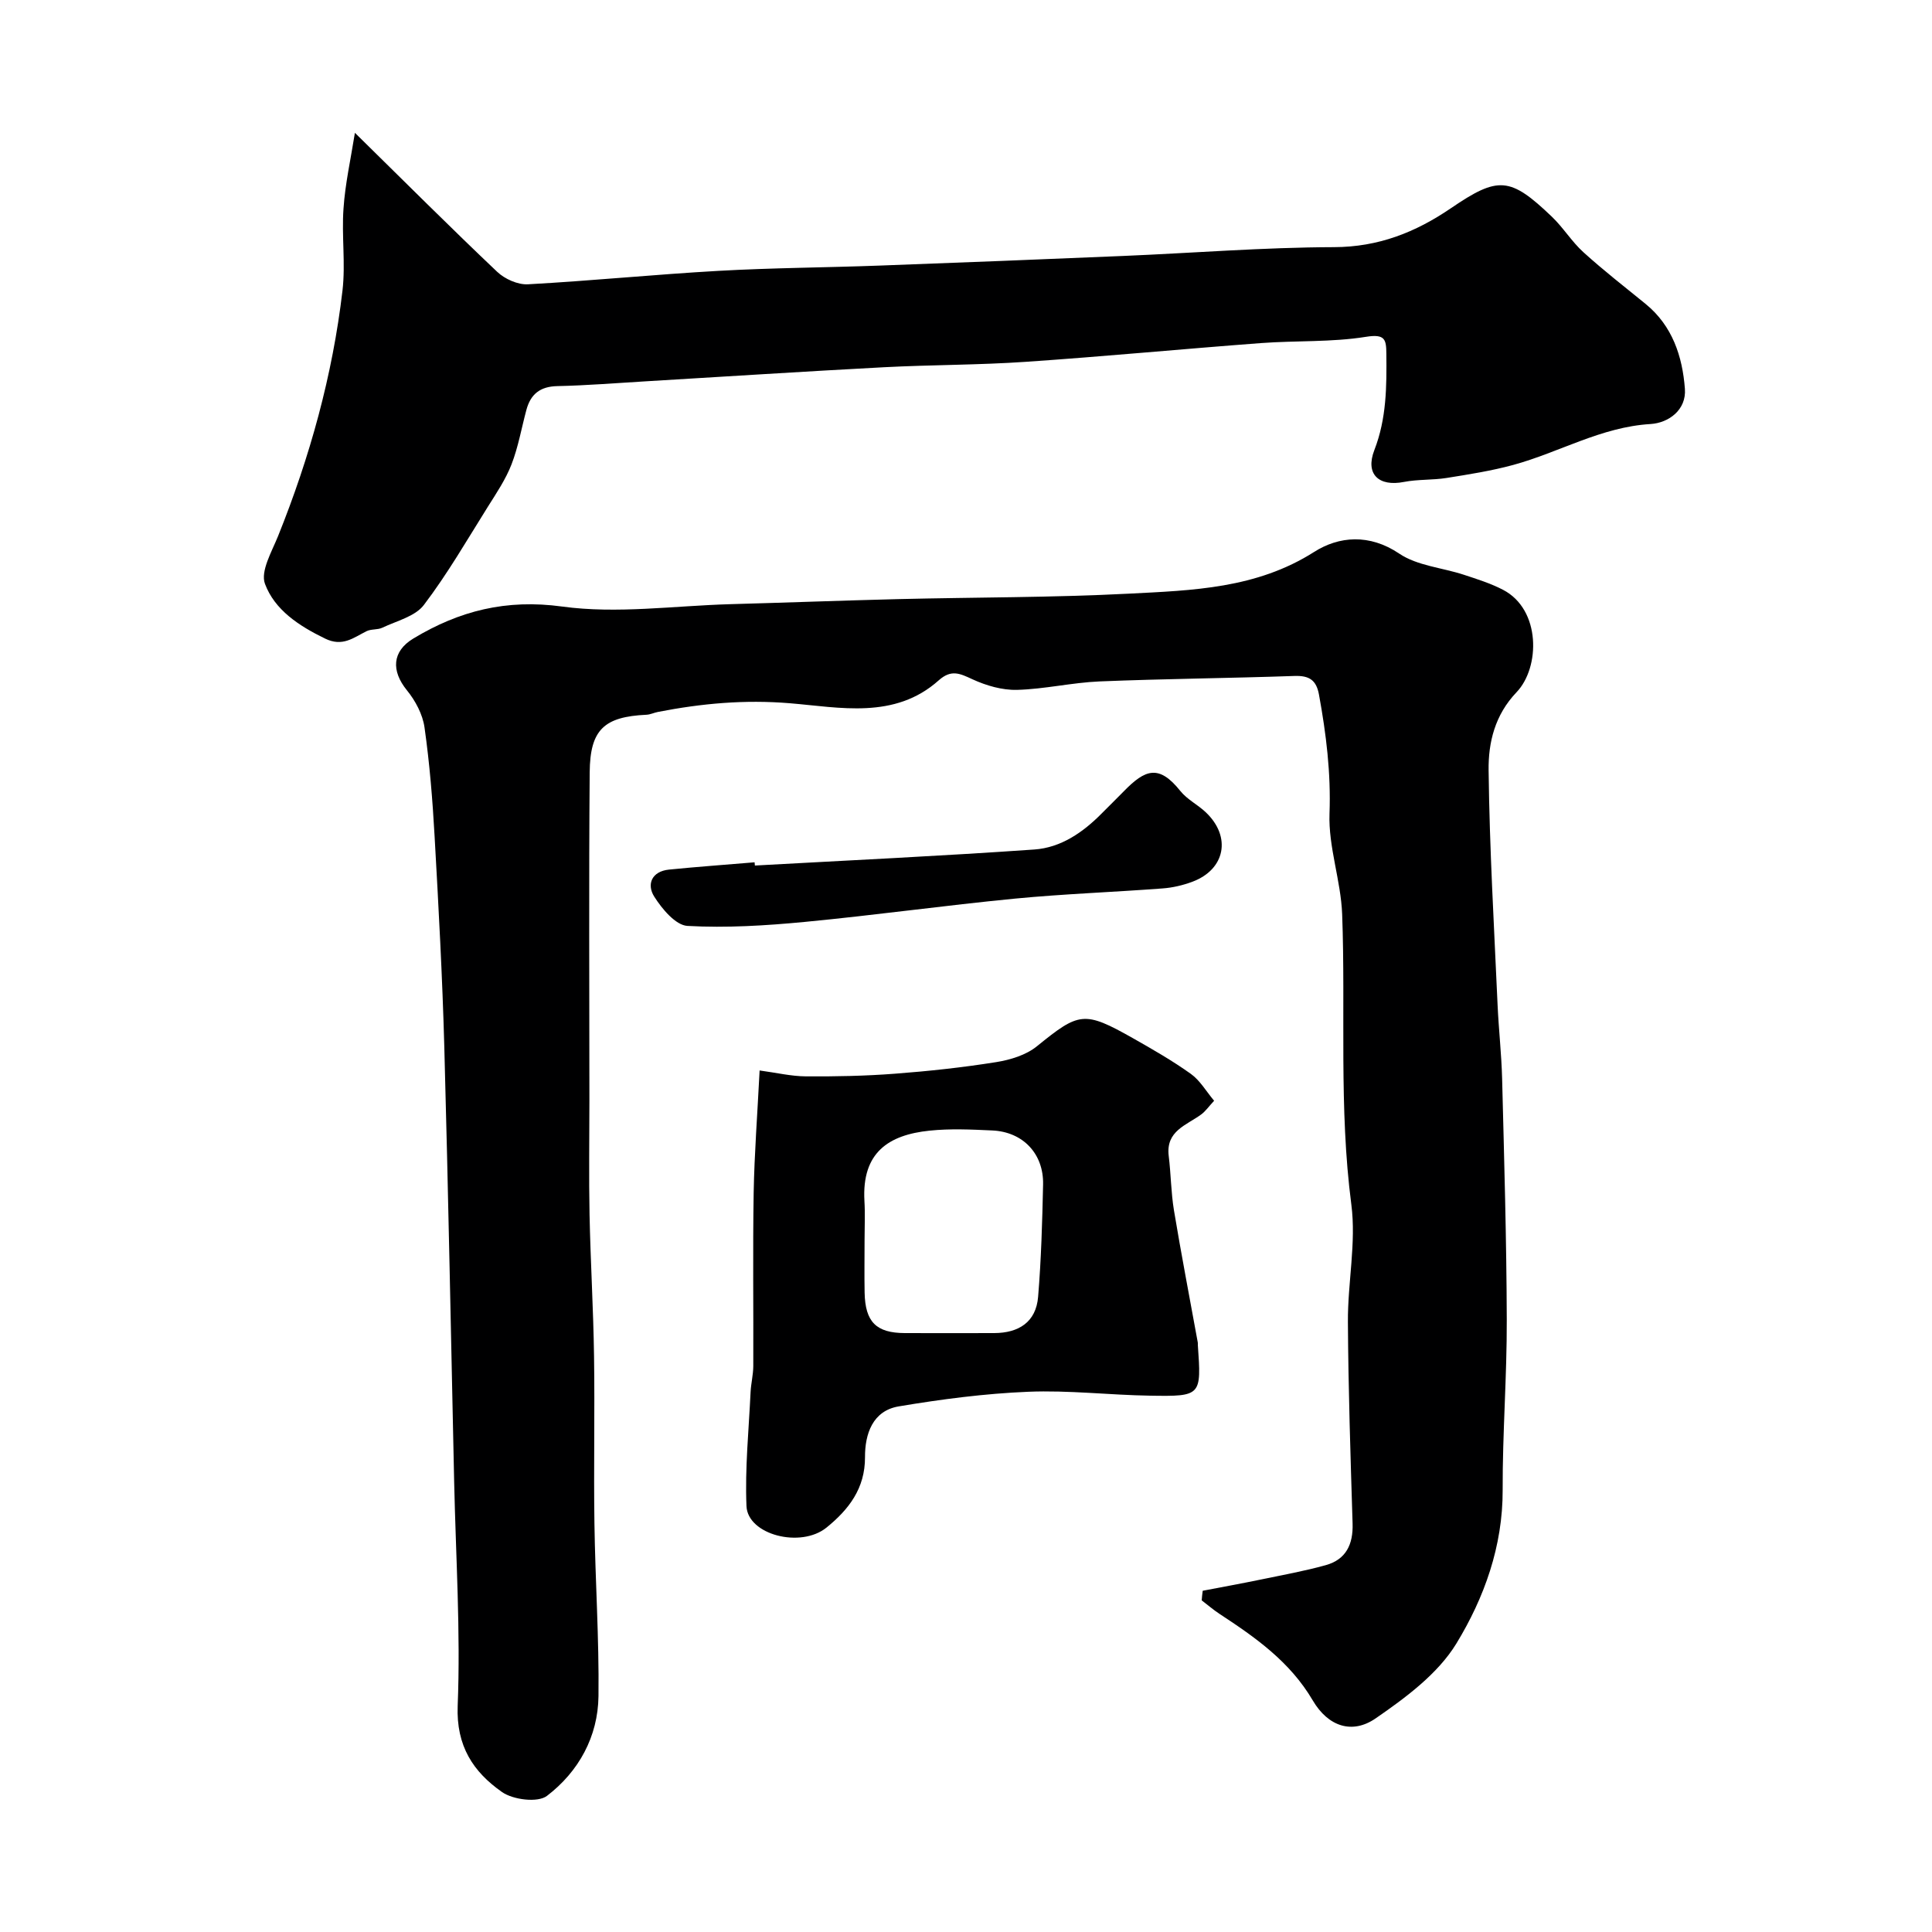
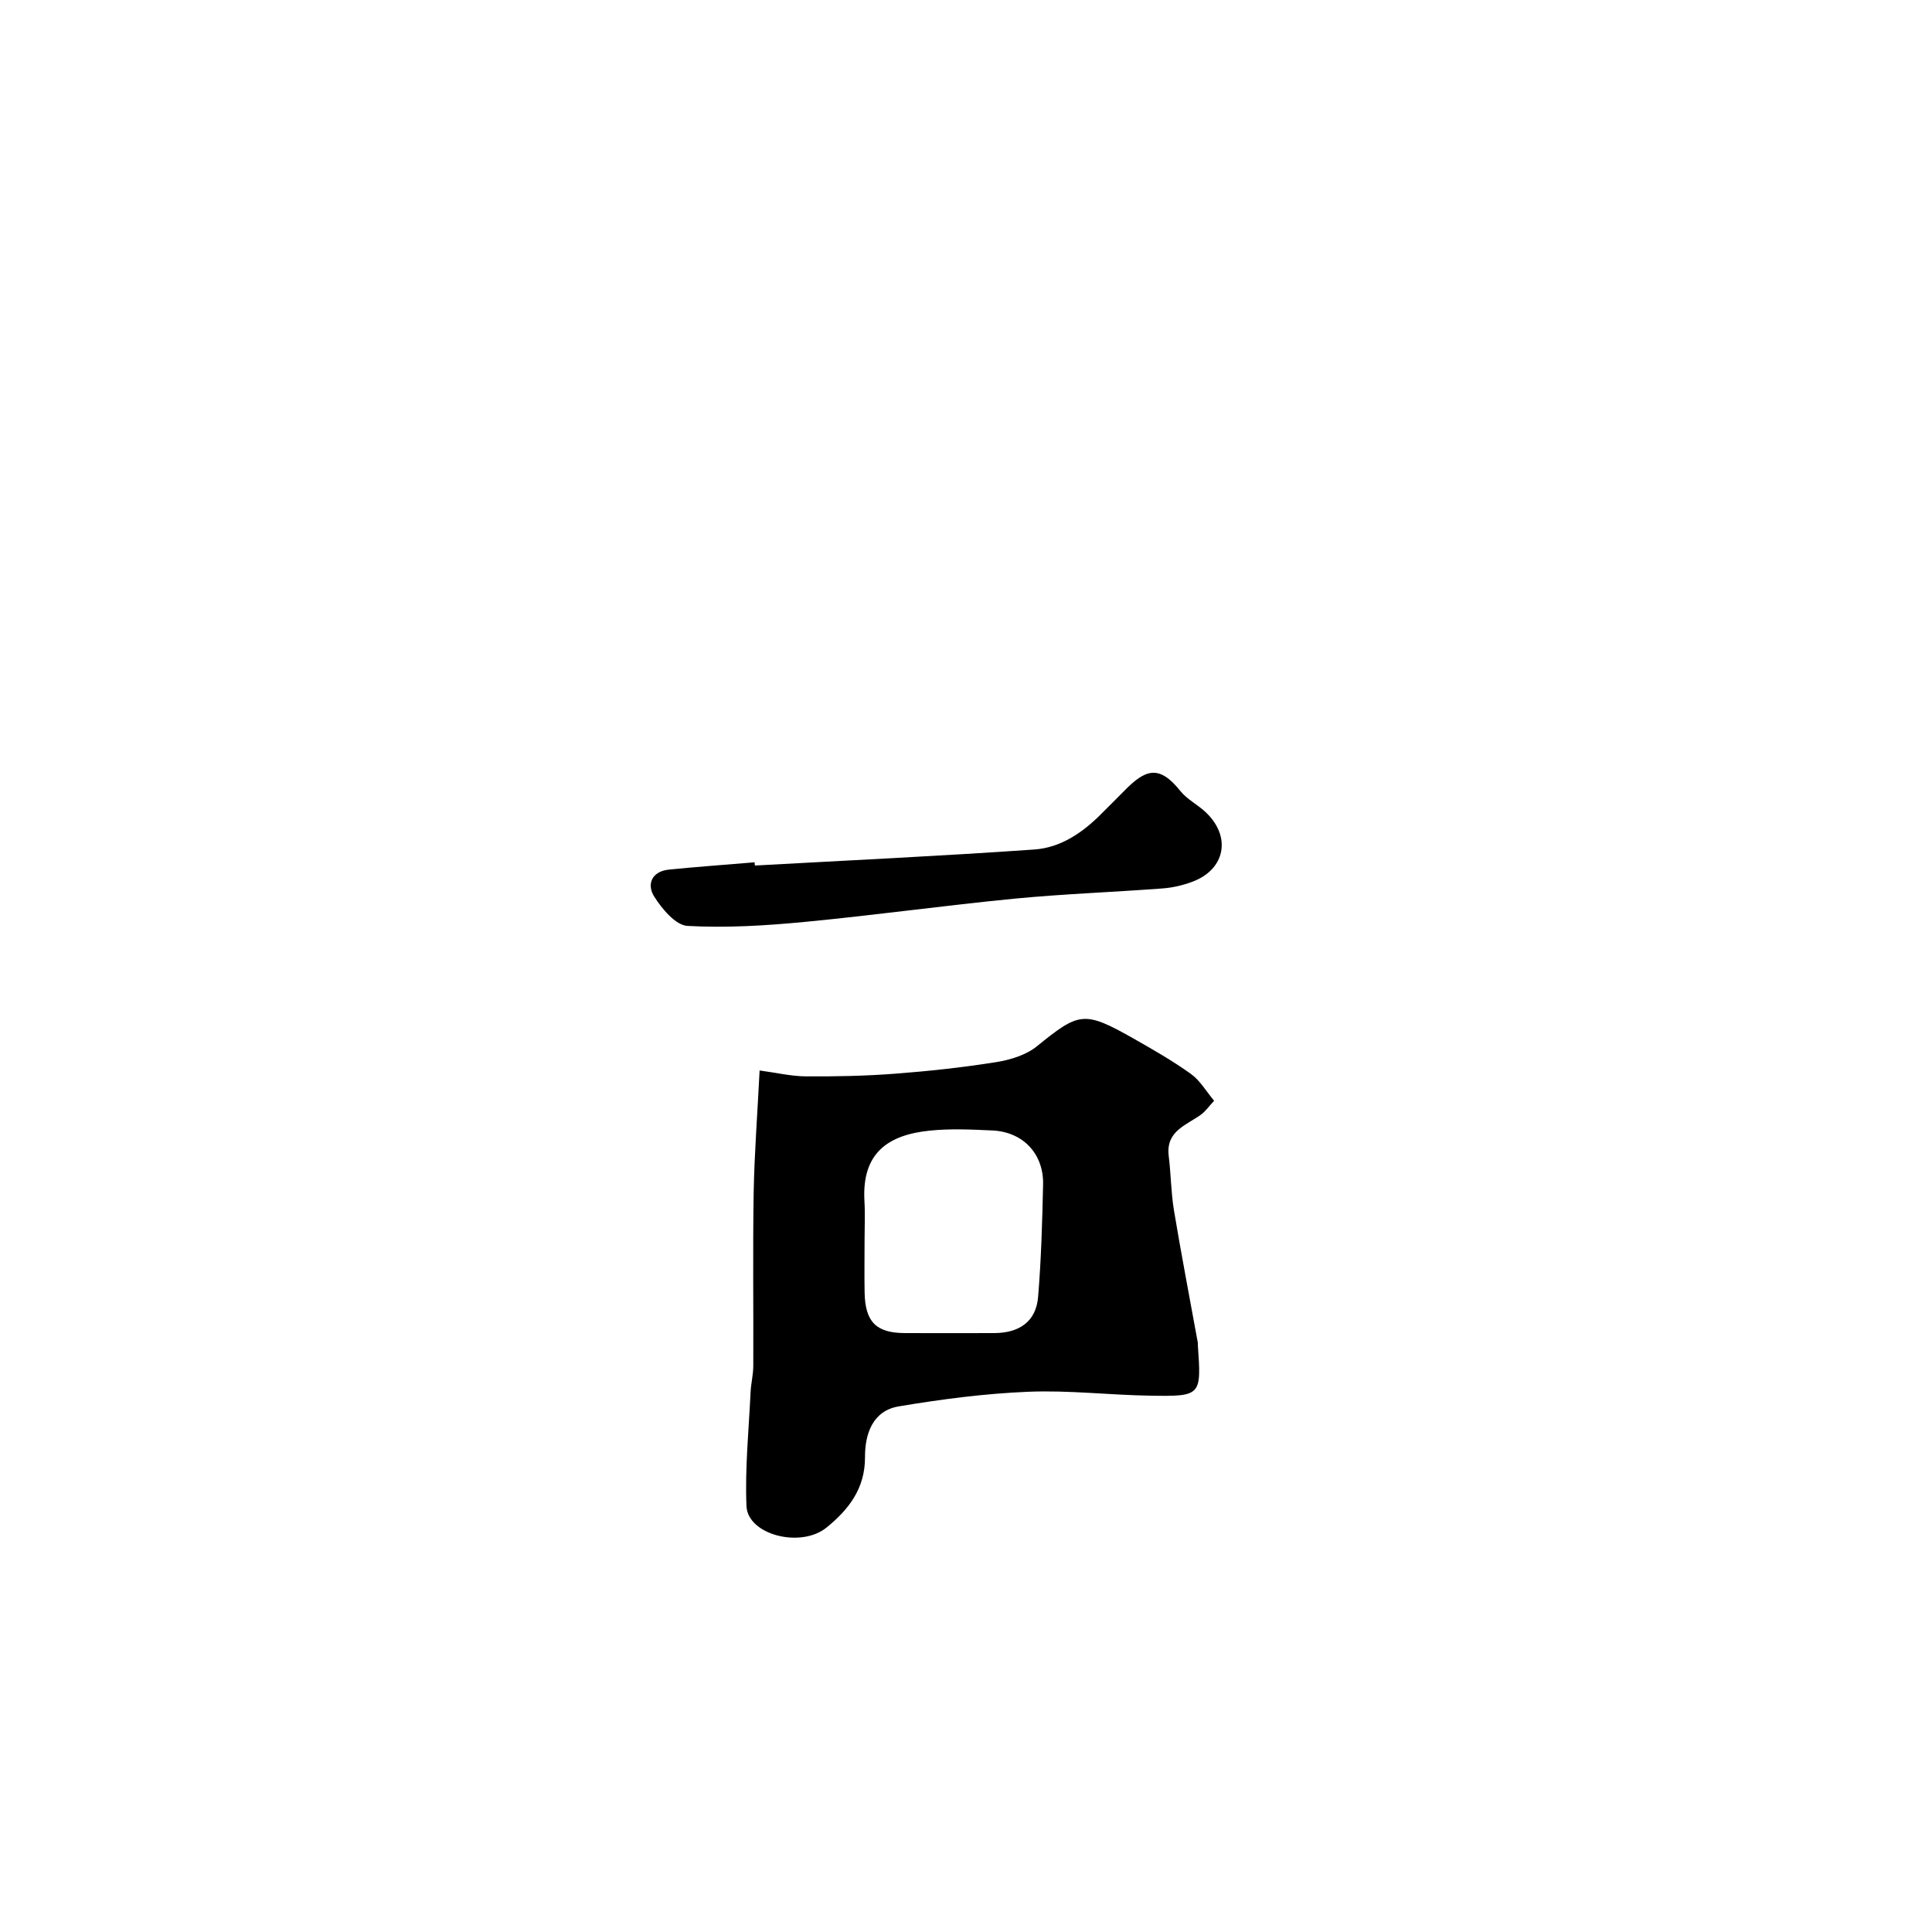
<svg xmlns="http://www.w3.org/2000/svg" enable-background="new 0 0 400 400" viewBox="0 0 400 400">
  <g fill="#000001">
-     <path d="m249.01 329.35c4.07-.78 8.15-1.52 12.21-2.36 4.44-.92 8.91-1.73 13.26-2.94 4.2-1.17 5.69-4.3 5.56-8.59-.43-13.93-.89-27.86-.97-41.8-.05-8.1 1.74-16.35.71-24.27-2.61-20.02-1.16-40.07-1.9-60.09-.26-6.98-2.87-13.94-2.62-20.85.31-8.41-.69-16.49-2.18-24.64-.55-3.02-2.03-3.96-5.06-3.86-13.45.47-26.92.58-40.36 1.13-5.72.24-11.39 1.6-17.1 1.75-3.08.08-6.4-.89-9.24-2.2-2.61-1.21-4.38-2.08-6.97.23-9.12 8.15-20.49 5.59-30.81 4.74-9.4-.78-18.3.04-27.33 1.8-.79.15-1.56.54-2.35.58-8.75.41-11.7 3.04-11.77 11.92-.19 22.66-.06 45.32-.06 67.99 0 7.87-.13 15.74.03 23.61.2 9.77.79 19.53.93 29.3.17 11.52-.09 23.04.08 34.56.17 11.94.98 23.87.84 35.8-.1 8.4-4.1 15.64-10.67 20.66-1.9 1.45-7.01.81-9.31-.8-5.91-4.15-9.51-9.48-9.17-17.87.61-15.39-.39-30.85-.73-46.29-.66-30.03-1.22-60.07-2.04-90.09-.4-14.54-1.19-29.07-2.01-43.6-.42-7.54-1.03-15.1-2.09-22.57-.38-2.7-1.89-5.53-3.64-7.68-3.28-4.04-3.09-8.06 1.34-10.73 9.49-5.72 19.2-8.2 30.81-6.61 11.35 1.55 23.14-.16 34.74-.49 11.6-.32 23.2-.76 34.8-1.05 15.93-.39 31.88-.31 47.79-1.13 13.17-.68 26.41-1.04 38.35-8.64 5.11-3.25 11.43-3.82 17.62.35 3.73 2.52 8.88 2.9 13.35 4.37 2.76.91 5.58 1.79 8.15 3.13 7.85 4.09 7.68 16.07 2.8 21.18-4.52 4.73-5.87 10.44-5.8 16.18.19 16.2 1.14 32.4 1.86 48.6.23 5.1.81 10.2.94 15.3.42 16.6.91 33.2.96 49.8.04 11.77-.89 23.53-.85 35.3.04 11.66-3.82 22.33-9.58 31.79-3.83 6.28-10.49 11.21-16.73 15.51-4.84 3.33-9.82 1.7-13.01-3.73-4.71-8.01-11.84-13.02-19.27-17.89-1.3-.85-2.48-1.88-3.72-2.82.04-.69.13-1.34.21-1.99z" />
-     <path d="m73.48 27.5c10.49 10.31 19.85 19.67 29.45 28.77 1.58 1.5 4.28 2.71 6.39 2.59 13.14-.72 26.26-2.04 39.4-2.78 11.08-.63 22.19-.68 33.28-1.09 16.86-.62 33.72-1.29 50.58-2 14.53-.61 29.06-1.78 43.59-1.82 9.21-.02 16.9-3.07 24.21-8.05 9.81-6.69 12.25-6.54 20.9 1.73 2.37 2.26 4.13 5.18 6.55 7.37 4.13 3.75 8.55 7.18 12.88 10.71 5.56 4.54 7.62 10.87 8.13 17.56.34 4.38-3.37 7.07-7.11 7.3-10.23.61-18.9 5.87-28.43 8.47-4.52 1.23-9.19 1.96-13.82 2.7-2.91.46-5.93.26-8.81.82-5.19 1.02-8.07-1.59-6.12-6.61 2.53-6.53 2.55-13.16 2.48-19.91-.03-2.92-.21-4.17-4.19-3.53-7.14 1.15-14.5.76-21.75 1.3-16.24 1.22-32.45 2.77-48.69 3.88-9.77.67-19.58.61-29.36 1.12-16.47.87-32.93 1.94-49.39 2.92-6.09.36-12.18.86-18.28.99-3.56.08-5.52 1.68-6.39 4.94-1.01 3.76-1.68 7.65-3.07 11.25-1.2 3.1-3.11 5.94-4.9 8.78-4.3 6.86-8.37 13.92-13.26 20.35-1.81 2.38-5.62 3.28-8.59 4.7-.99.47-2.32.24-3.29.73-2.73 1.36-4.95 3.29-8.59 1.51-5.38-2.62-10.4-5.9-12.42-11.32-.97-2.6 1.4-6.65 2.7-9.86 6.6-16.4 11.3-33.32 13.35-50.88.65-5.59-.2-11.34.21-16.97.34-5.1 1.48-10.14 2.36-15.67z" />
    <path d="m157.27 221.63c3.49.47 6.54 1.2 9.59 1.22 6.14.04 12.29-.08 18.41-.55 7.02-.53 14.03-1.29 20.98-2.4 2.93-.47 6.19-1.46 8.43-3.28 8.73-7.08 9.76-7.39 19.85-1.69 4.1 2.32 8.21 4.68 12.03 7.41 1.9 1.36 3.17 3.61 4.81 5.56-1.11 1.19-1.78 2.18-2.68 2.84-3.05 2.24-7.35 3.39-6.72 8.58.46 3.73.47 7.53 1.08 11.24 1.52 9.15 3.28 18.27 4.94 27.4.03.16 0 .33.01.5.74 10.54.74 10.67-9.86 10.5-8.43-.13-16.88-1.16-25.27-.81-8.97.37-17.95 1.54-26.81 3.03-5.4.91-6.99 5.72-6.97 10.5.03 6.5-3.39 10.87-7.96 14.58-5.35 4.34-16.33 1.51-16.58-4.44-.33-7.84.48-15.74.85-23.61.09-1.8.55-3.58.56-5.37.05-11.99-.12-23.98.08-35.96.15-8.08.77-16.15 1.23-25.25zm21.73 34.99c0 3.67-.06 7.33.01 11 .12 6.09 2.41 8.36 8.33 8.38 6.17.02 12.33.02 18.5 0 5.07-.02 8.66-2.27 9.09-7.51.64-7.73.86-15.5 1.03-23.25.14-6.37-4.17-10.91-10.53-11.19-4.32-.2-8.7-.41-12.99.04-8.46.88-14.03 4.51-13.47 14.54.16 2.65.03 5.32.03 7.99z" />
    <path d="m156.29 179.2c19.29-1.07 38.6-1.97 57.87-3.32 5.47-.38 10.05-3.53 13.93-7.46 1.52-1.54 3.08-3.05 4.59-4.6 4.4-4.51 7.24-5.64 11.7-.05 1.4 1.75 3.61 2.83 5.27 4.41 5.34 5.06 4.04 11.83-2.79 14.38-1.96.73-4.09 1.23-6.17 1.38-10.19.77-20.41 1.13-30.57 2.11-14.51 1.41-28.97 3.43-43.49 4.82-8.07.77-16.24 1.28-24.3.83-2.45-.14-5.27-3.52-6.88-6.07s-.51-5.23 3.06-5.59c5.9-.59 11.81-1.01 17.72-1.51.03.23.04.45.06.67z" />
  </g>
</svg>